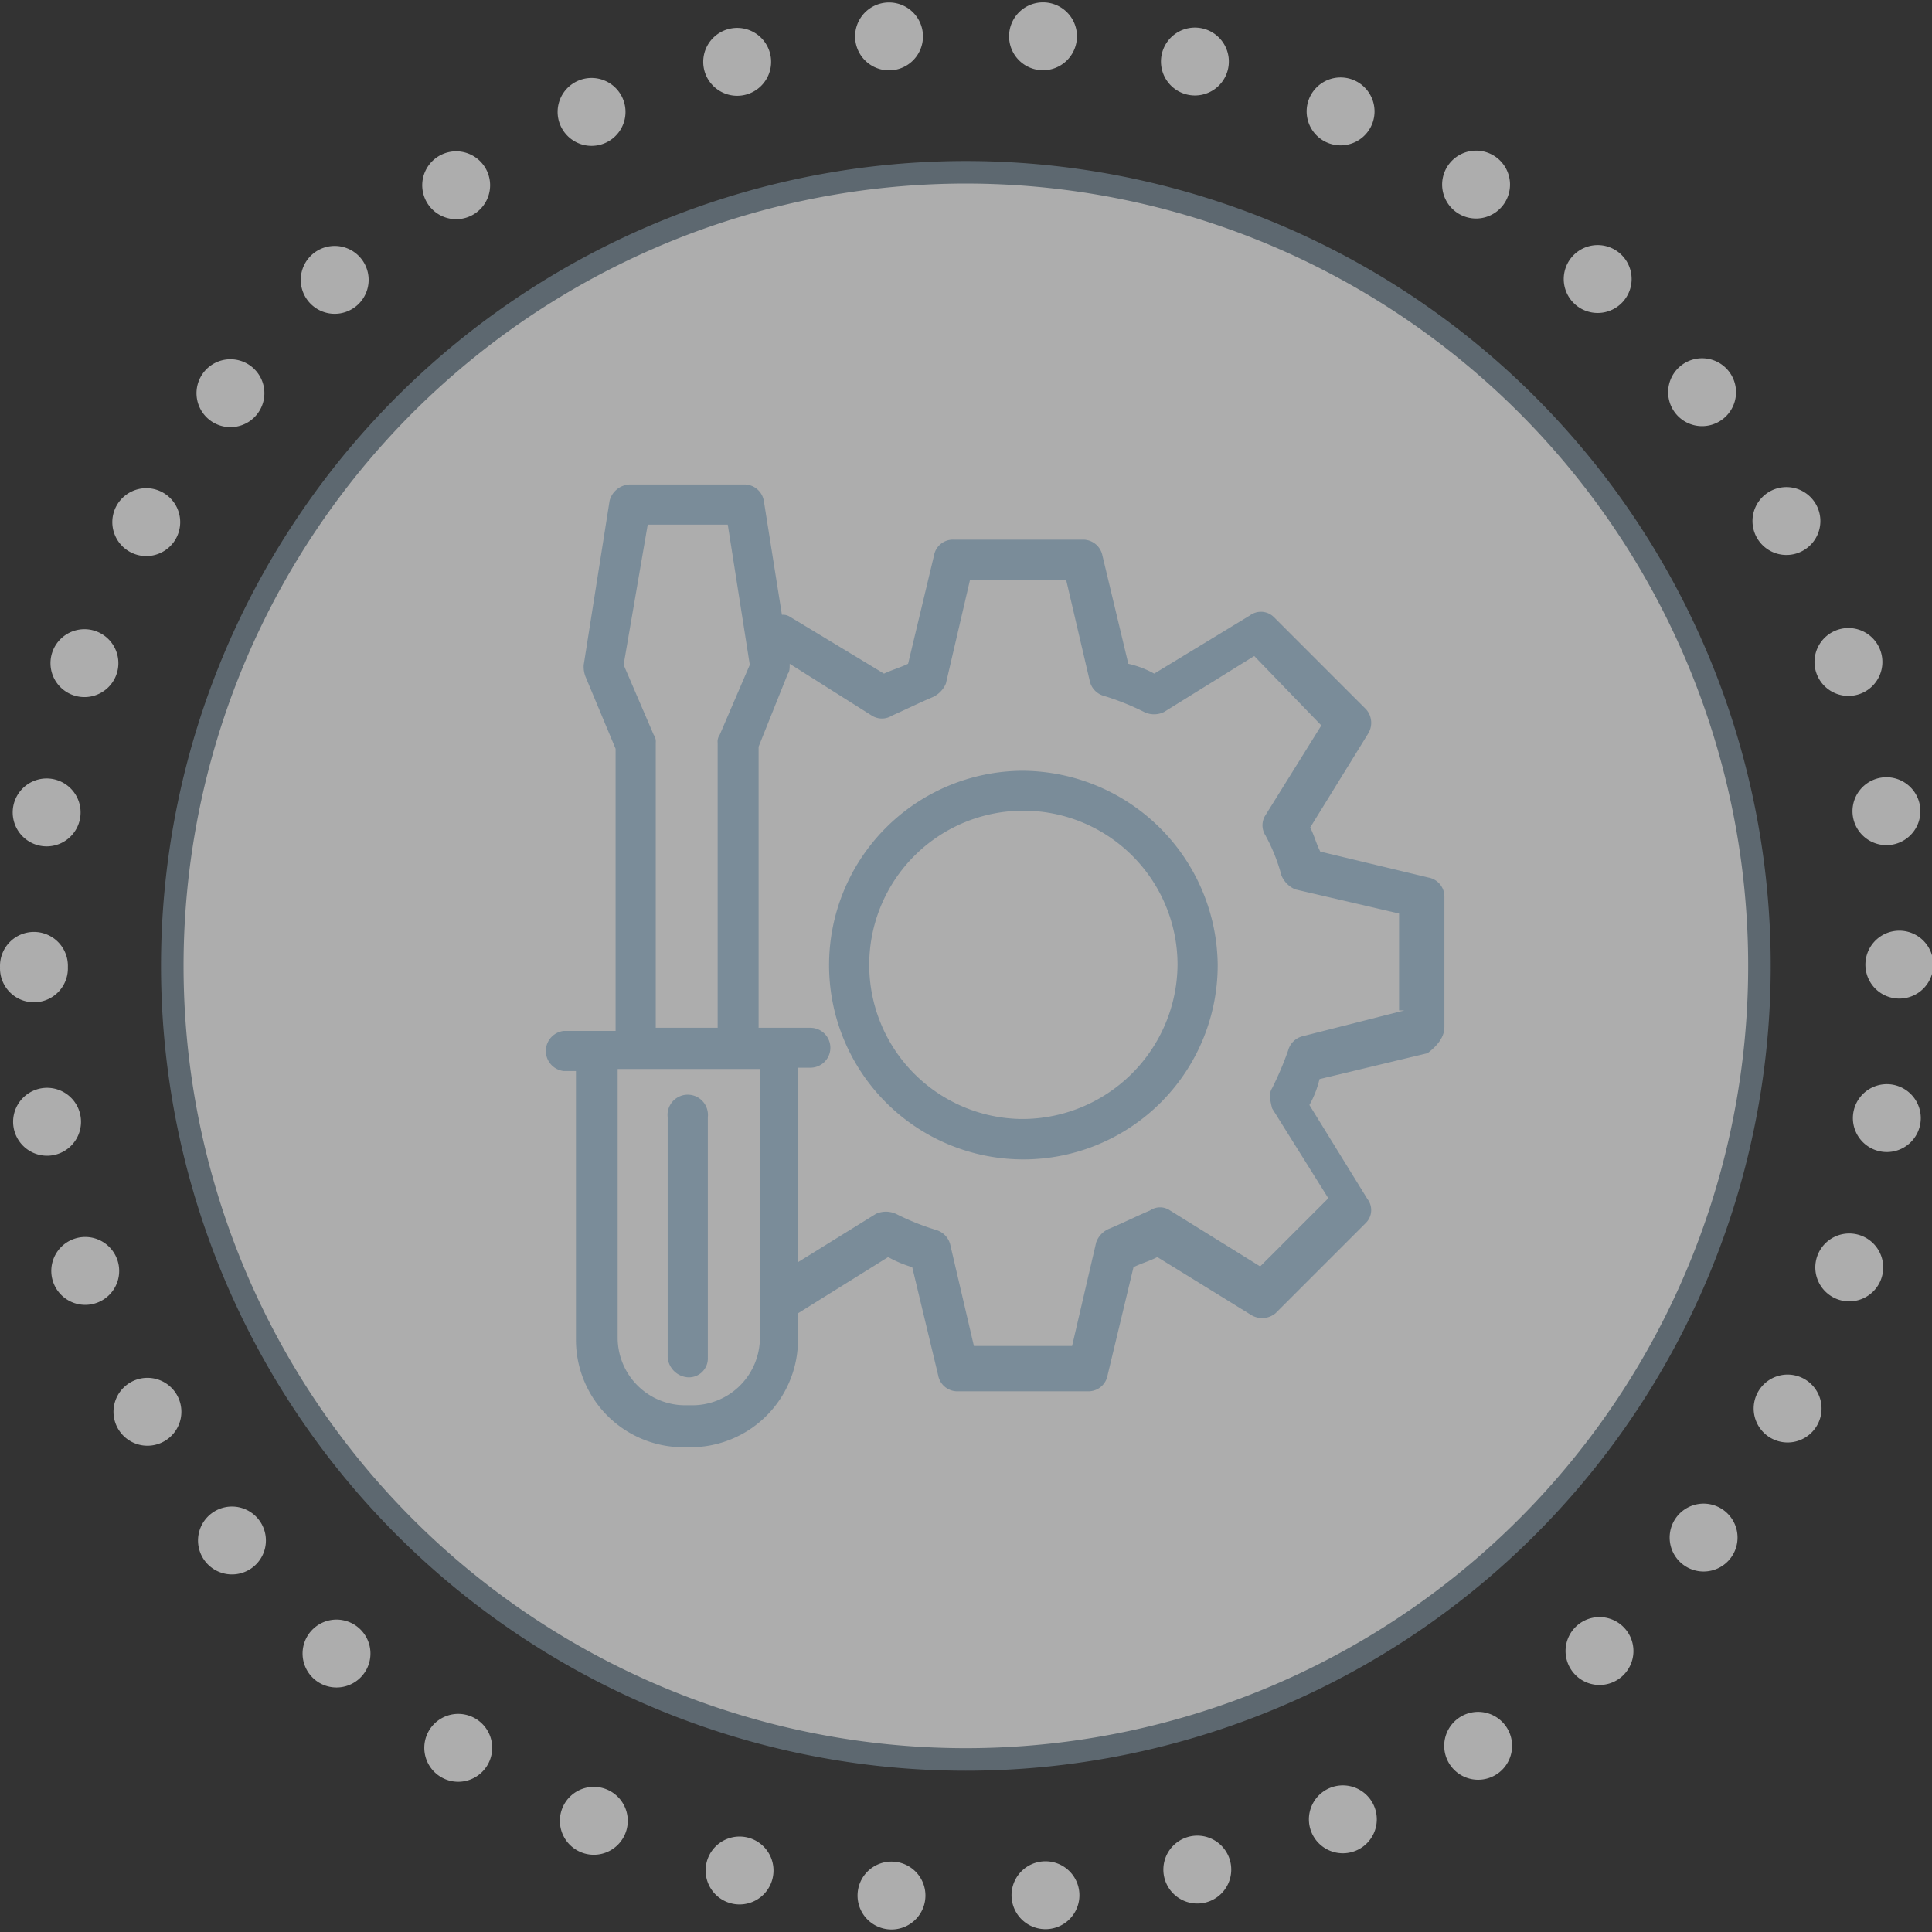
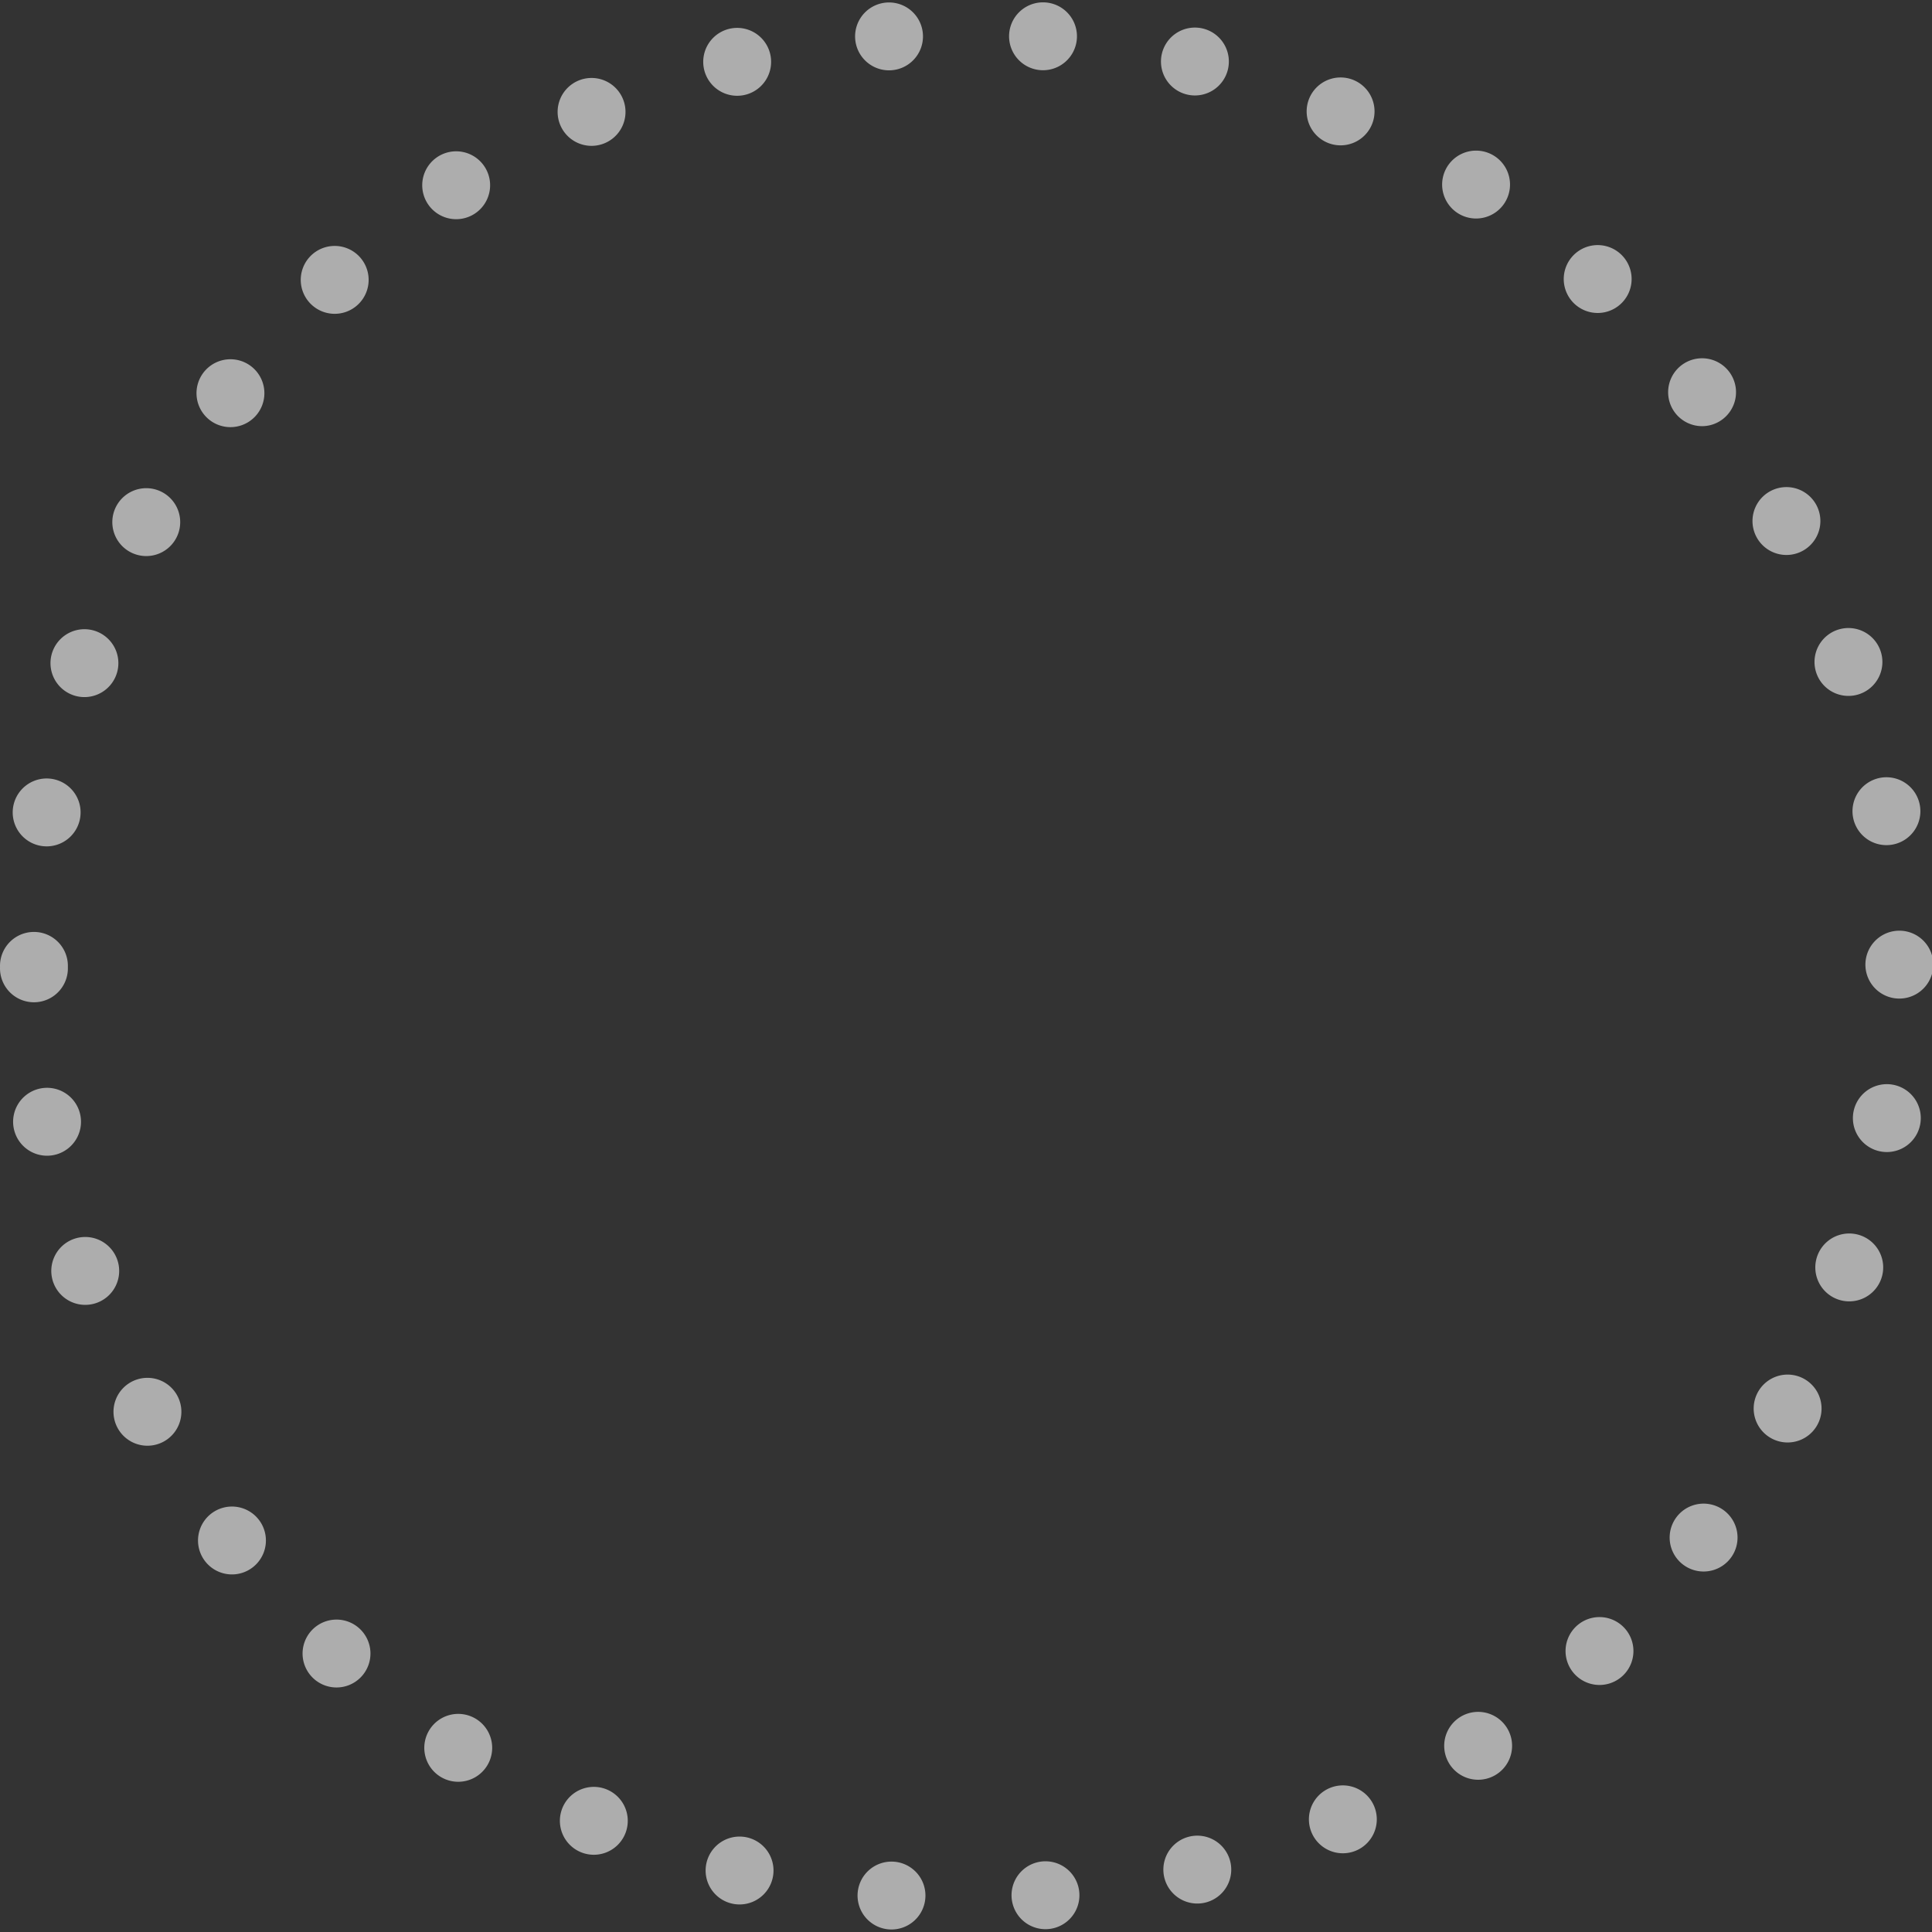
<svg xmlns="http://www.w3.org/2000/svg" viewBox="0 0 74.57 74.57">
  <rect x="0" y="0" width="74.57" height="74.57" fill="#333333" stroke="none" />
  <defs>
    <style>.cls-1{opacity:0.6;}.cls-2{fill:#fff;stroke:#7a8c99;stroke-width:0.87px;}.cls-2,.cls-3{stroke-miterlimit:10;}.cls-3{fill:none;stroke:#fff;stroke-linecap:round;stroke-width:2.62px;stroke-dasharray:0 5.95;}.cls-4{fill:#7a8c99;}</style>
  </defs>
  <g id="Layer_2" data-name="Layer 2">
    <g id="Layer_1-2" data-name="Layer 1">
      <g class="cls-1">
-         <path class="cls-2" d="M6.65,37.28A30.63,30.63,0,1,1,37.28,67.91,30.63,30.63,0,0,1,6.65,37.28Z" />
        <path class="cls-3" d="M1.31,37.28a36,36,0,1,1,36,36A36,36,0,0,1,1.31,37.28Z" />
      </g>
-       <path class="cls-4" d="M39.45,29.75A7.5,7.5,0,1,0,47,37.24,7.57,7.57,0,0,0,39.45,29.75Zm0,13.44a5.95,5.95,0,1,1,6-5.95A6,6,0,0,1,39.45,43.19Z" />
-       <path class="cls-4" d="M55.75,39.64v-5a.75.75,0,0,0-.62-.77l-4.17-1c-.16-.31-.23-.62-.39-.93l2.24-3.63a.79.79,0,0,0-.08-.93l-3.55-3.55a.71.71,0,0,0-.93-.08L44.55,26a3.78,3.78,0,0,0-1-.38l-1-4.18a.76.76,0,0,0-.78-.61H36.82a.74.74,0,0,0-.77.61l-1,4.18c-.31.15-.61.23-.93.38L30.48,23.8a.48.48,0,0,0-.3-.07l-.7-4.41a.76.76,0,0,0-.77-.62H24.3a.84.84,0,0,0-.77.62l-1,6.34a1.06,1.06,0,0,0,.07.46l1.16,2.78V39.79h-2a.78.78,0,0,0,0,1.55h.47V51.69a4.15,4.15,0,0,0,4.17,4.17h.23a4.15,4.15,0,0,0,4.17-4.17v-1l3.48-2.17a4.61,4.61,0,0,0,.93.39l1,4.17a.75.75,0,0,0,.77.62h5a.75.75,0,0,0,.77-.62l1-4.17c.3-.15.61-.23.92-.39l3.63,2.24a.81.81,0,0,0,.93-.07l3.48-3.48a.7.7,0,0,0,.07-.93l-2.24-3.63a3.86,3.86,0,0,0,.39-1l4.17-1C55.52,40.33,55.75,40,55.75,39.64ZM25,20.25h3.09l.85,5.41-1.16,2.7a.45.45,0,0,0-.08.31v11H25.31v-11a.45.45,0,0,0-.08-.31l-1.16-2.7Zm4.33,31.36a2.61,2.61,0,0,1-2.63,2.63h-.23a2.61,2.61,0,0,1-2.63-2.63V41.26h5.49ZM54.2,39,50.26,40a.77.77,0,0,0-.54.54A12.39,12.39,0,0,1,49.1,42a.58.58,0,0,0-.08.39,3.7,3.7,0,0,0,.08.39l2.17,3.47-2.63,2.63-3.48-2.16a.68.68,0,0,0-.77,0c-.54.23-1,.46-1.54.69a.9.9,0,0,0-.54.54l-.93,4H37.59l-.92-3.94a.79.79,0,0,0-.55-.54,9.7,9.7,0,0,1-1.54-.62.94.94,0,0,0-.77,0l-3,1.86v-7.5h.47a.77.77,0,0,0,0-1.54h-2V28.82L30.41,26c.07-.07.07-.23.07-.38l3.17,2a.73.73,0,0,0,.78,0c.54-.24,1-.47,1.54-.7a1,1,0,0,0,.54-.54l.93-4h3.71l.92,3.94a.77.77,0,0,0,.54.54,9.82,9.82,0,0,1,1.55.62.87.87,0,0,0,.77,0l3.48-2.16L51,28l-2.16,3.47a.72.72,0,0,0,0,.77,6.87,6.87,0,0,1,.62,1.55,1,1,0,0,0,.54.54l4,.93V39Z" />
-       <path class="cls-4" d="M26.54,53.16a.73.73,0,0,0,.78-.77V43.12a.78.78,0,1,0-1.55,0v9.27A.84.84,0,0,0,26.54,53.16Z" />
    </g>
  </g>
</svg>